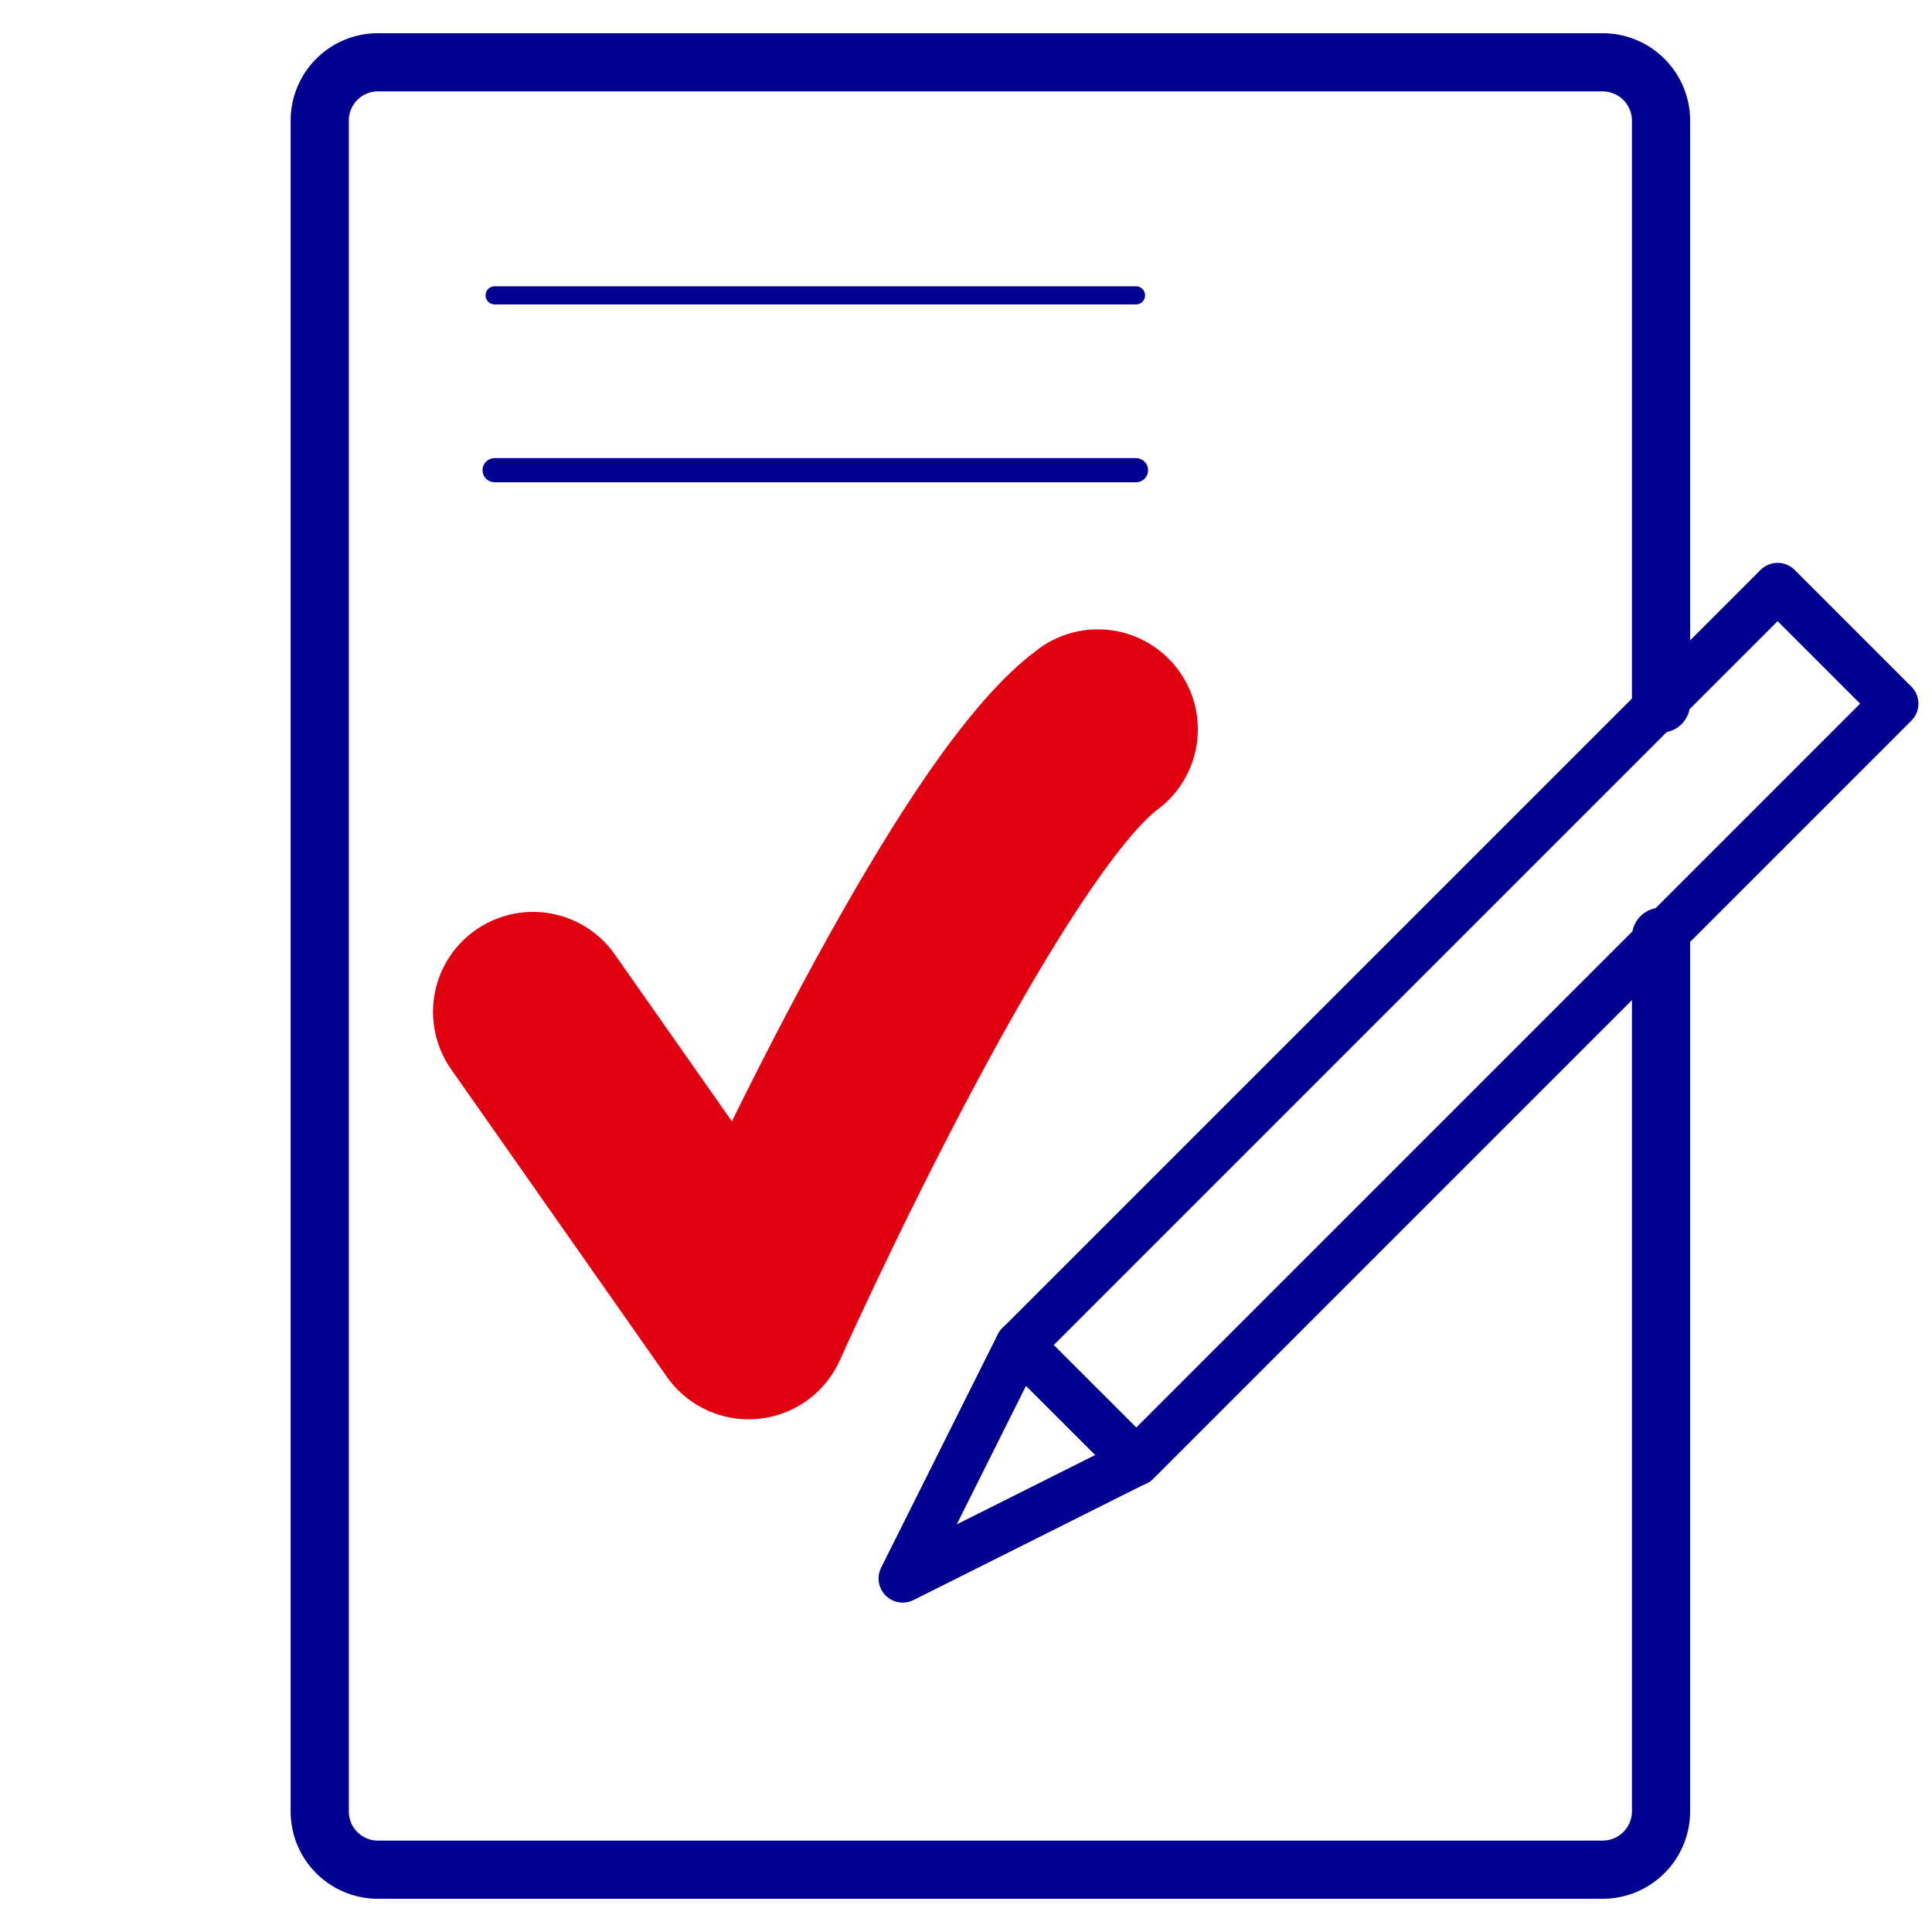
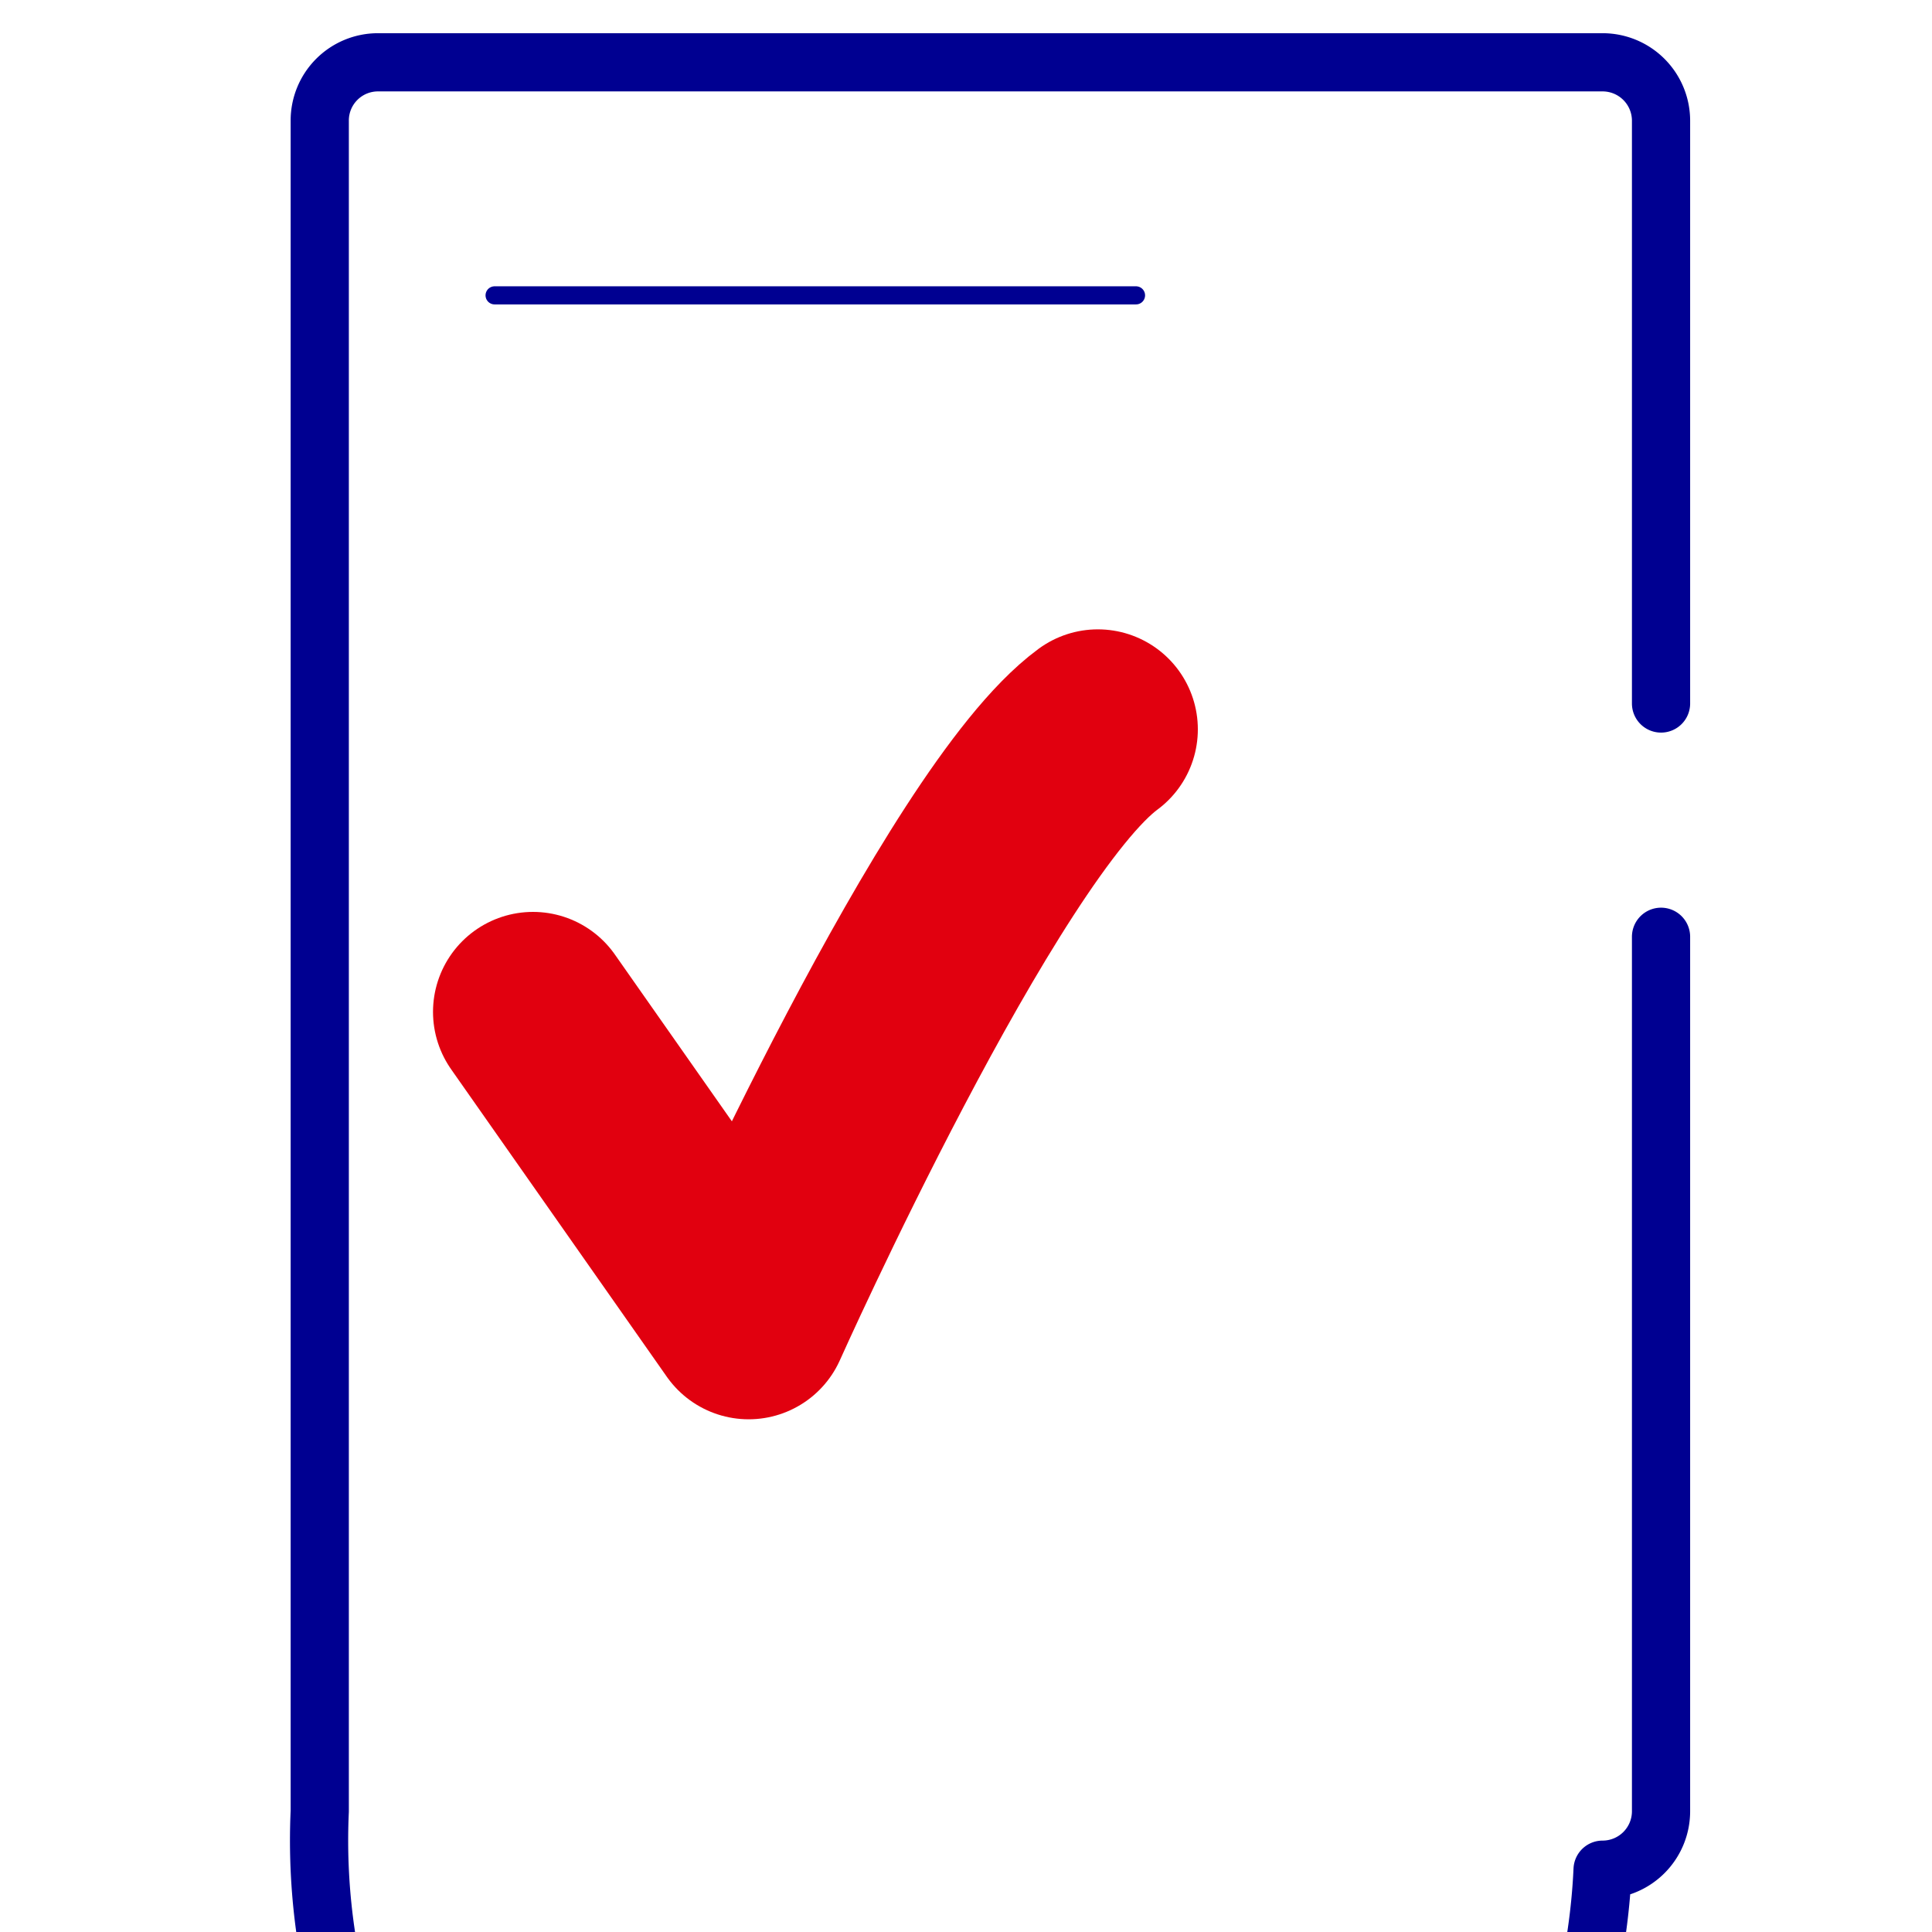
<svg xmlns="http://www.w3.org/2000/svg" viewBox="0 0 80 80">
  <defs>
    <style>.cls-1,.cls-2,.cls-3,.cls-4,.cls-5{fill:none;stroke-linecap:round;stroke-linejoin:round;}.cls-1{stroke:#e1000f;stroke-width:8.28px;}.cls-2,.cls-3,.cls-4,.cls-5{stroke:#000091;}.cls-2{stroke-width:2.41px;}.cls-3{stroke-width:2px;}.cls-4{stroke-width:0.75px;}</style>
  </defs>
  <g id="Calque_4" data-name="Calque 4">
    <path class="cls-1" d="M22.07,41.9,31,54.63S40.19,34.08,45.46,30.2" />
-     <path class="cls-2" d="M68.78,38.79V75a2.42,2.42,0,0,1-2.42,2.42H15.65A2.41,2.41,0,0,1,13.24,75V5a2.41,2.41,0,0,1,2.41-2.42H66.36A2.42,2.42,0,0,1,68.78,5V29.13" />
-     <rect class="cls-3" x="38.13" y="39" width="44.39" height="6.83" transform="translate(-12.32 55.08) rotate(-45)" />
-     <polygon class="cls-3" points="47.04 60.52 37.38 65.36 42.21 55.7 47.04 60.52" />
+     <path class="cls-2" d="M68.78,38.79V75a2.42,2.42,0,0,1-2.42,2.42A2.41,2.41,0,0,1,13.24,75V5a2.41,2.41,0,0,1,2.41-2.42H66.36A2.42,2.42,0,0,1,68.78,5V29.13" />
    <line class="cls-4" x1="20.48" y1="12.23" x2="47.04" y2="12.23" />
-     <line class="cls-5" x1="20.48" y1="19.47" x2="47.04" y2="19.47" />
  </g>
</svg>